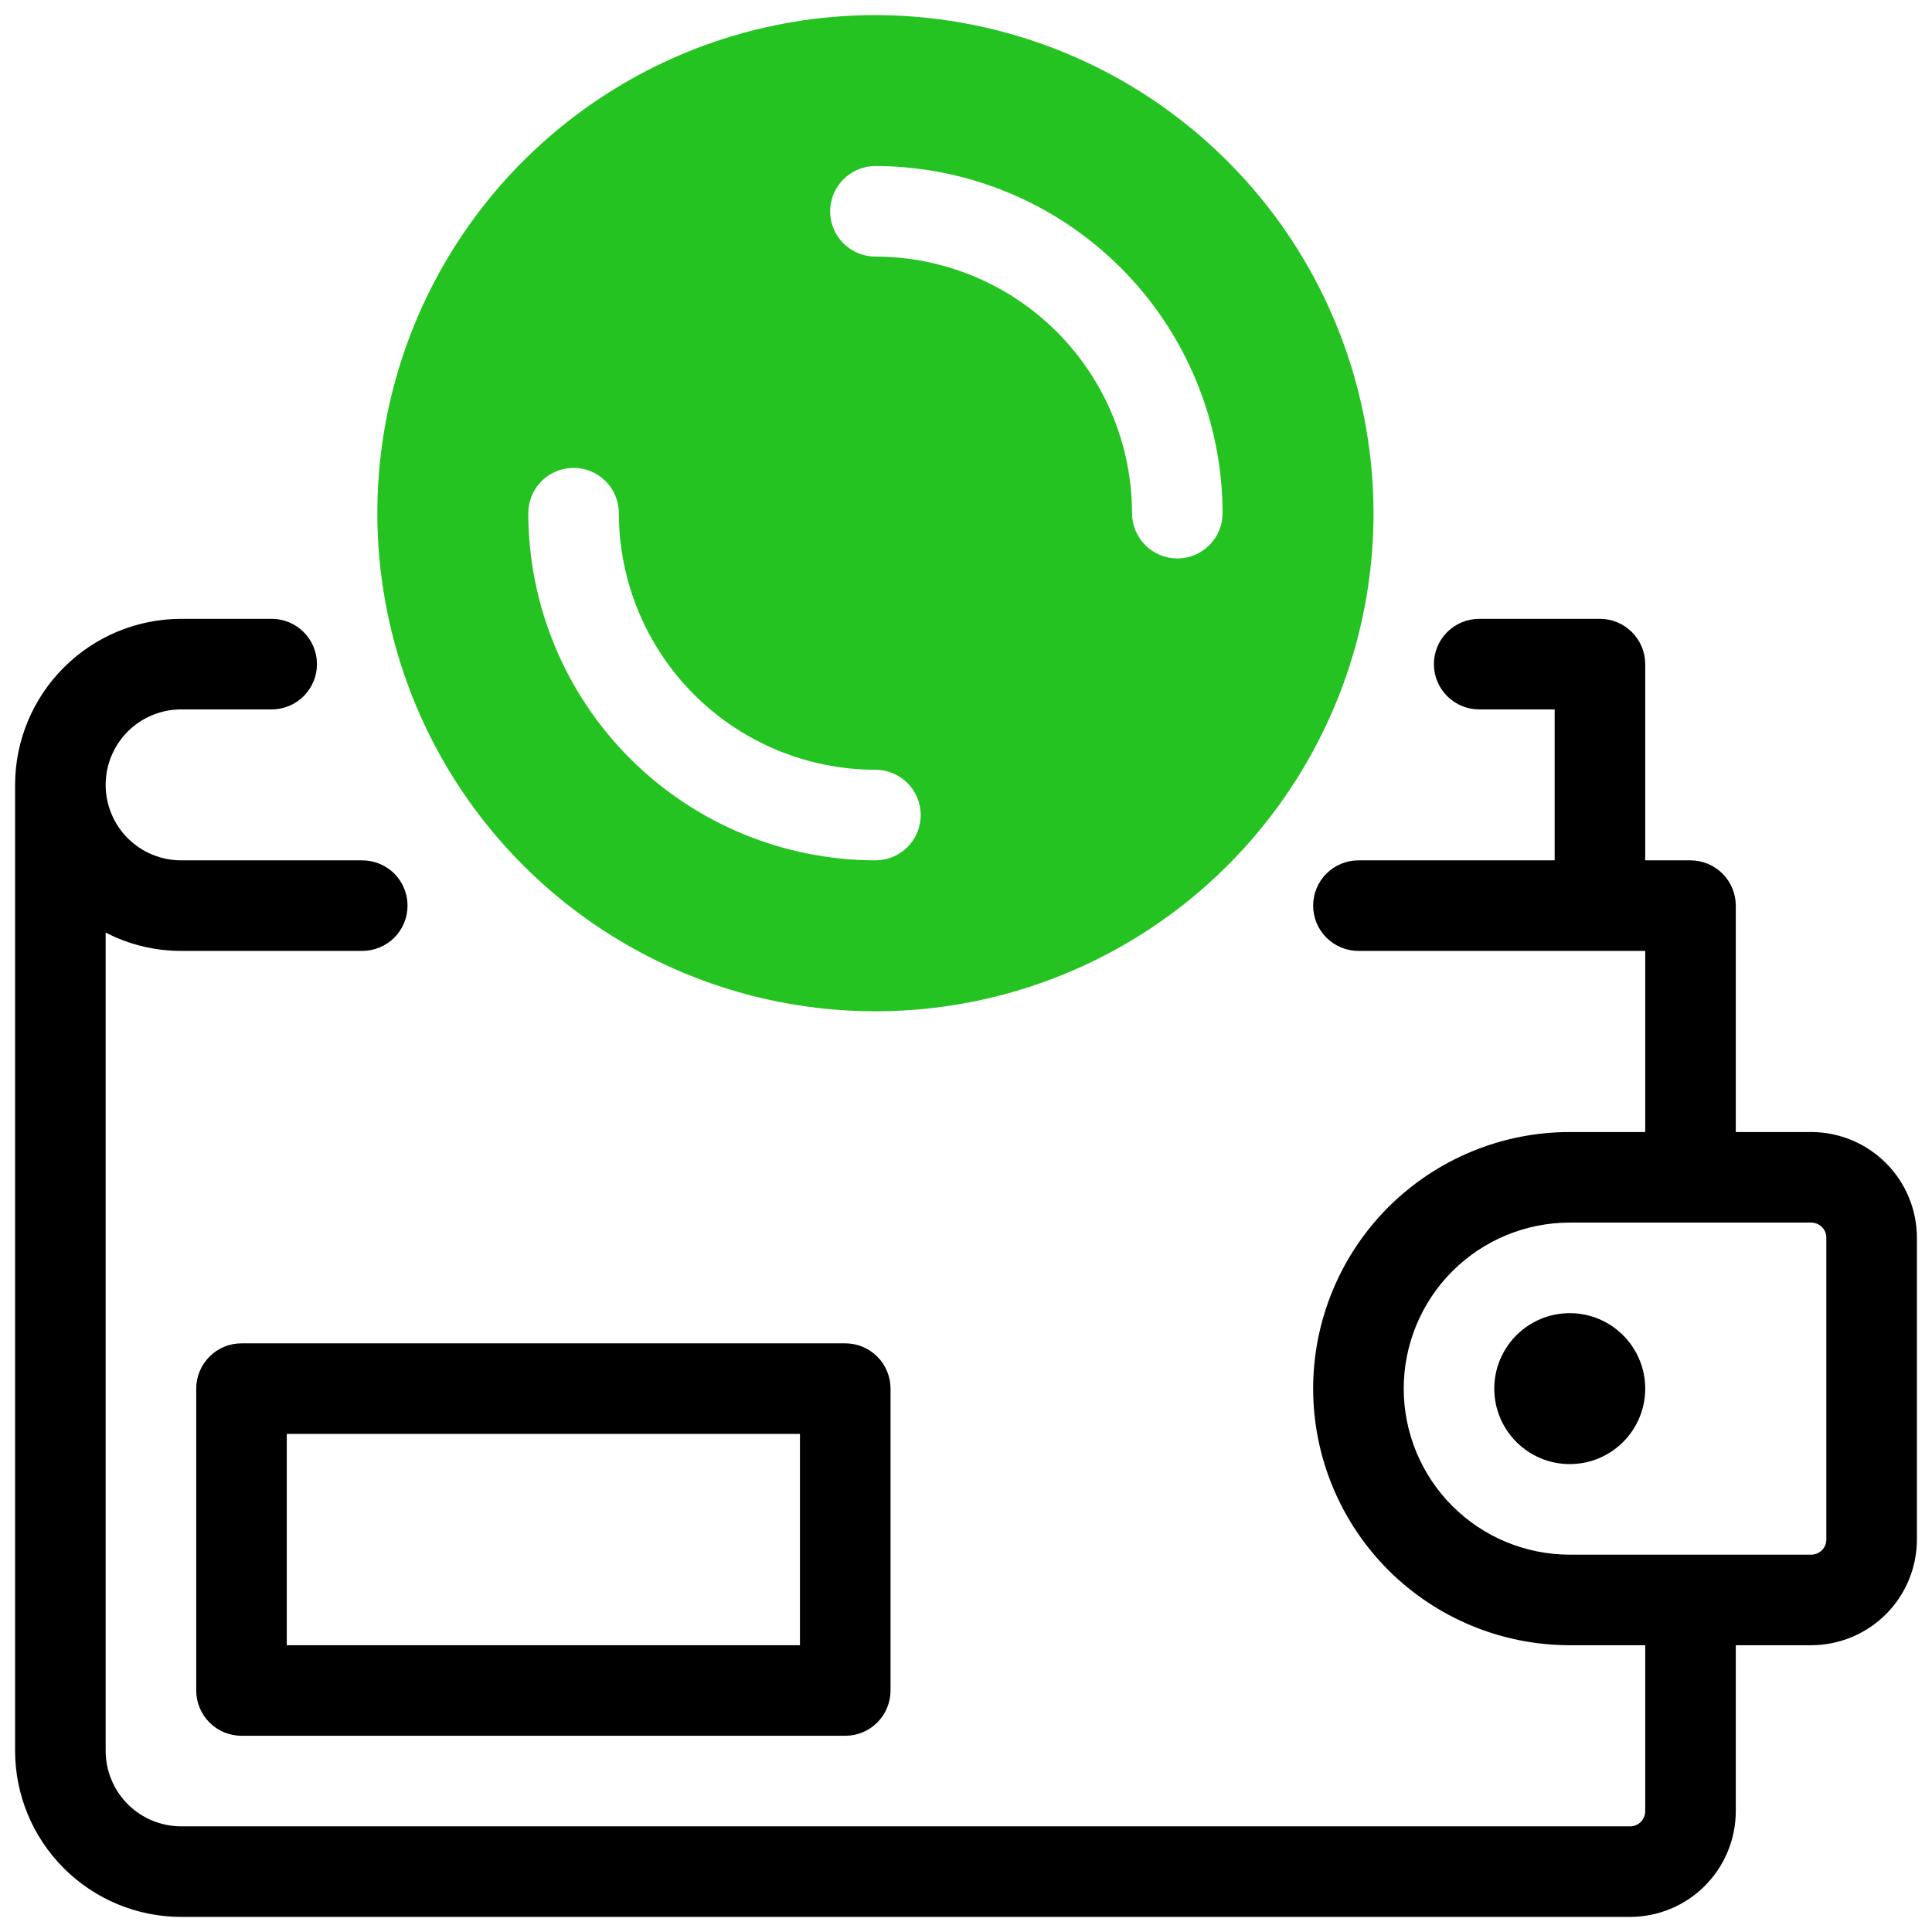
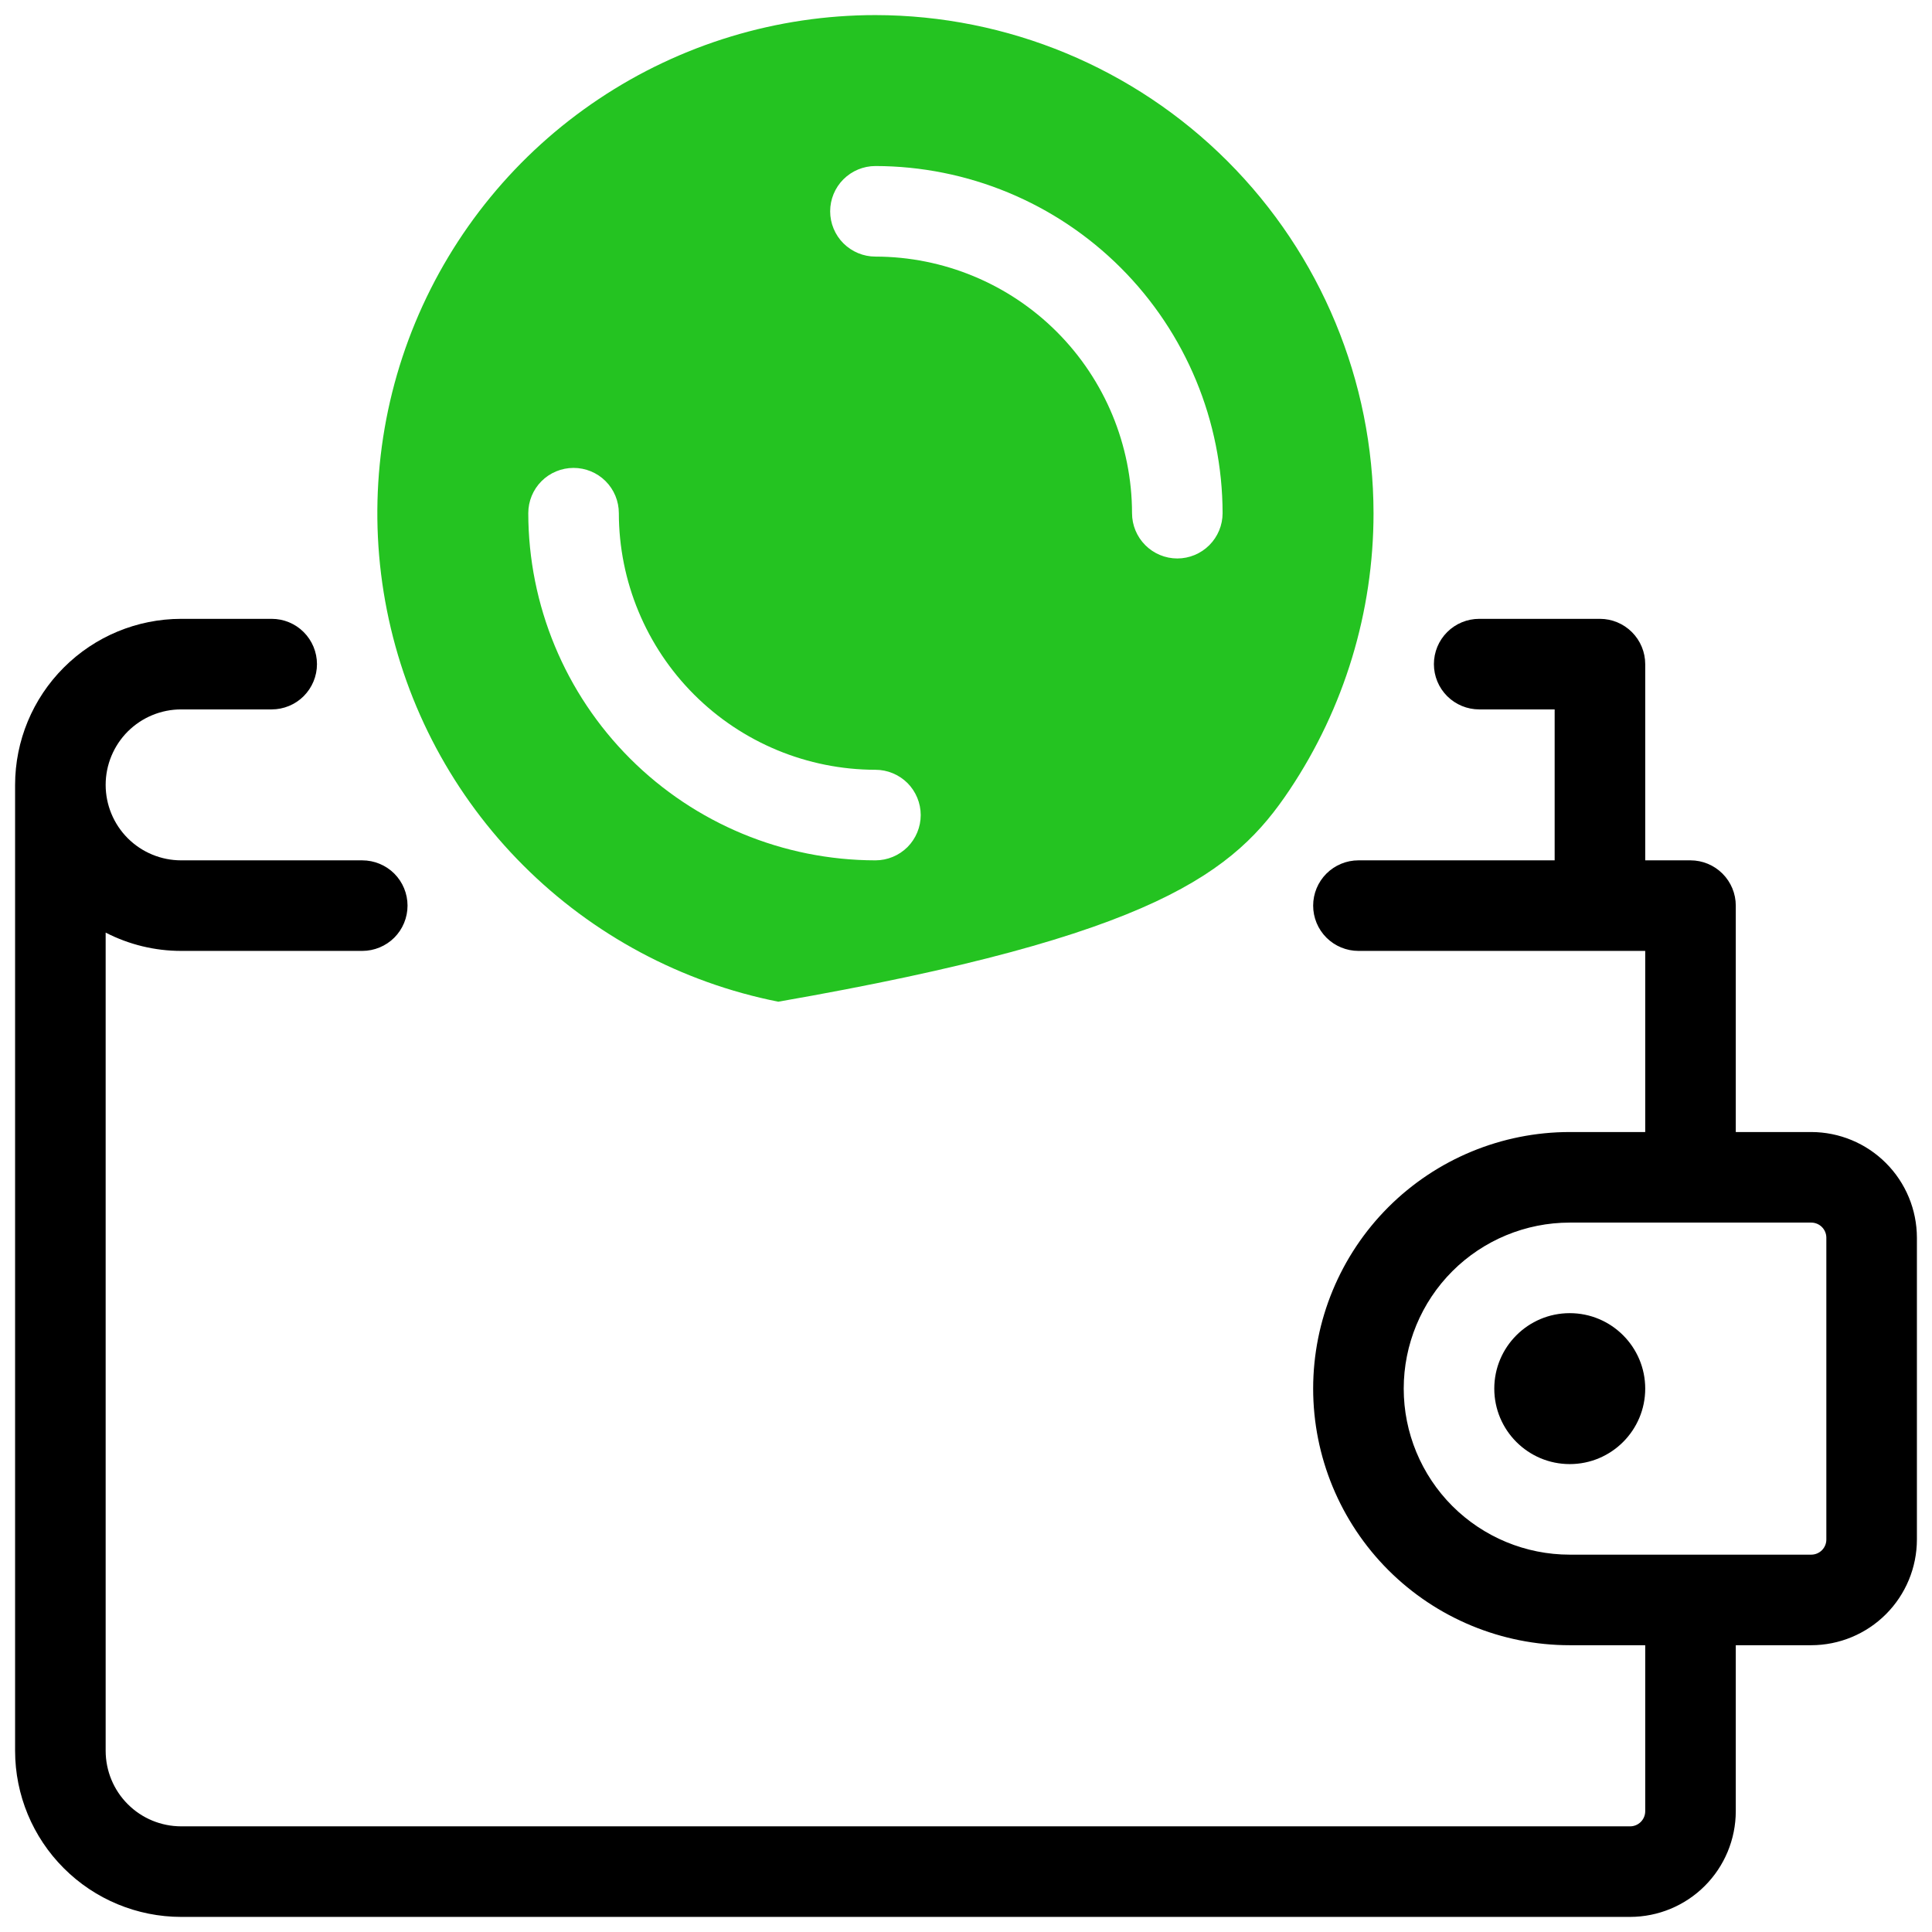
<svg xmlns="http://www.w3.org/2000/svg" fill="none" viewBox="0 0 48 48" height="48" width="48">
  <g clip-path="url(#clip0_329_28333)">
-     <path fill="#24C321" d="M21.75 0.375C19.302 0.375 16.91 1.101 14.875 2.461C12.84 3.82 11.254 5.753 10.317 8.014C9.38 10.275 9.135 12.764 9.613 15.164C10.09 17.565 11.269 19.77 13 21.5C14.73 23.231 16.935 24.41 19.336 24.887C21.736 25.365 24.224 25.12 26.486 24.183C28.747 23.246 30.68 21.66 32.039 19.625C33.399 17.59 34.125 15.197 34.125 12.75C34.121 9.469 32.816 6.324 30.496 4.004C28.176 1.684 25.031 0.379 21.75 0.375ZM21.75 21.375C19.463 21.372 17.271 20.463 15.654 18.846C14.037 17.229 13.128 15.037 13.125 12.75C13.125 12.452 13.243 12.165 13.454 11.954C13.665 11.743 13.952 11.625 14.25 11.625C14.548 11.625 14.835 11.743 15.046 11.954C15.257 12.165 15.375 12.452 15.375 12.75C15.377 14.44 16.049 16.061 17.244 17.256C18.439 18.451 20.06 19.123 21.75 19.125C22.048 19.125 22.334 19.244 22.546 19.454C22.756 19.666 22.875 19.952 22.875 20.25C22.875 20.548 22.756 20.834 22.546 21.046C22.334 21.256 22.048 21.375 21.75 21.375ZM29.25 13.875C28.952 13.875 28.666 13.756 28.455 13.545C28.244 13.334 28.125 13.048 28.125 12.75C28.123 11.06 27.451 9.44 26.256 8.244C25.061 7.049 23.44 6.377 21.75 6.375C21.452 6.375 21.166 6.256 20.954 6.045C20.744 5.835 20.625 5.548 20.625 5.25C20.625 4.952 20.744 4.665 20.954 4.455C21.166 4.244 21.452 4.125 21.75 4.125C24.037 4.128 26.229 5.037 27.846 6.654C29.463 8.271 30.372 10.463 30.375 12.75C30.375 13.048 30.256 13.334 30.045 13.545C29.834 13.756 29.548 13.875 29.25 13.875Z" />
+     <path fill="#24C321" d="M21.75 0.375C19.302 0.375 16.91 1.101 14.875 2.461C12.84 3.82 11.254 5.753 10.317 8.014C9.38 10.275 9.135 12.764 9.613 15.164C10.09 17.565 11.269 19.77 13 21.5C14.73 23.231 16.935 24.41 19.336 24.887C28.747 23.246 30.68 21.66 32.039 19.625C33.399 17.59 34.125 15.197 34.125 12.75C34.121 9.469 32.816 6.324 30.496 4.004C28.176 1.684 25.031 0.379 21.75 0.375ZM21.75 21.375C19.463 21.372 17.271 20.463 15.654 18.846C14.037 17.229 13.128 15.037 13.125 12.75C13.125 12.452 13.243 12.165 13.454 11.954C13.665 11.743 13.952 11.625 14.25 11.625C14.548 11.625 14.835 11.743 15.046 11.954C15.257 12.165 15.375 12.452 15.375 12.75C15.377 14.44 16.049 16.061 17.244 17.256C18.439 18.451 20.06 19.123 21.75 19.125C22.048 19.125 22.334 19.244 22.546 19.454C22.756 19.666 22.875 19.952 22.875 20.25C22.875 20.548 22.756 20.834 22.546 21.046C22.334 21.256 22.048 21.375 21.75 21.375ZM29.25 13.875C28.952 13.875 28.666 13.756 28.455 13.545C28.244 13.334 28.125 13.048 28.125 12.75C28.123 11.06 27.451 9.44 26.256 8.244C25.061 7.049 23.44 6.377 21.75 6.375C21.452 6.375 21.166 6.256 20.954 6.045C20.744 5.835 20.625 5.548 20.625 5.25C20.625 4.952 20.744 4.665 20.954 4.455C21.166 4.244 21.452 4.125 21.75 4.125C24.037 4.128 26.229 5.037 27.846 6.654C29.463 8.271 30.372 10.463 30.375 12.75C30.375 13.048 30.256 13.334 30.045 13.545C29.834 13.756 29.548 13.875 29.25 13.875Z" />
    <path fill="black" d="M45 28.125H43.125V22.5C43.125 22.202 43.006 21.916 42.795 21.705C42.584 21.494 42.298 21.375 42 21.375H40.875V16.5C40.875 16.202 40.756 15.916 40.545 15.705C40.334 15.494 40.048 15.375 39.75 15.375H36.75C36.452 15.375 36.166 15.493 35.955 15.704C35.743 15.915 35.625 16.202 35.625 16.5C35.625 16.798 35.743 17.084 35.955 17.296C36.166 17.506 36.452 17.625 36.75 17.625H38.625V21.375H33.75C33.452 21.375 33.166 21.494 32.955 21.704C32.743 21.916 32.625 22.202 32.625 22.5C32.625 22.798 32.743 23.084 32.955 23.296C33.166 23.506 33.452 23.625 33.75 23.625H40.875V28.125H39C37.309 28.125 35.688 28.797 34.492 29.992C33.297 31.188 32.625 32.809 32.625 34.5C32.625 36.191 33.297 37.812 34.492 39.008C35.688 40.203 37.309 40.875 39 40.875H40.875V45C40.875 45.099 40.835 45.195 40.765 45.265C40.695 45.335 40.599 45.375 40.5 45.375H4.5C4.003 45.374 3.526 45.177 3.175 44.825C2.823 44.474 2.626 43.997 2.625 43.5V23.17C3.205 23.469 3.848 23.625 4.5 23.625H9C9.298 23.625 9.585 23.506 9.796 23.296C10.007 23.084 10.125 22.798 10.125 22.5C10.125 22.202 10.007 21.916 9.796 21.704C9.585 21.494 9.298 21.375 9 21.375H4.5C4.003 21.375 3.526 21.177 3.174 20.826C2.823 20.474 2.625 19.997 2.625 19.5C2.625 19.003 2.823 18.526 3.174 18.174C3.526 17.823 4.003 17.625 4.5 17.625H6.75C7.048 17.625 7.335 17.506 7.545 17.296C7.756 17.084 7.875 16.798 7.875 16.5C7.875 16.202 7.756 15.915 7.545 15.704C7.335 15.493 7.048 15.375 6.75 15.375H4.5C3.406 15.376 2.358 15.811 1.585 16.585C0.811 17.358 0.376 18.406 0.375 19.5V43.5C0.376 44.594 0.811 45.642 1.585 46.415C2.358 47.189 3.406 47.624 4.5 47.625H40.5C41.196 47.624 41.863 47.347 42.355 46.855C42.847 46.363 43.124 45.696 43.125 45V40.875H45C45.696 40.874 46.363 40.597 46.855 40.105C47.347 39.613 47.624 38.946 47.625 38.25V30.75C47.624 30.054 47.347 29.387 46.855 28.895C46.363 28.403 45.696 28.126 45 28.125ZM45.375 38.25C45.375 38.349 45.335 38.445 45.265 38.515C45.195 38.585 45.099 38.625 45 38.625H39C37.906 38.625 36.857 38.19 36.083 37.417C35.31 36.643 34.875 35.594 34.875 34.5C34.875 33.406 35.31 32.357 36.083 31.583C36.857 30.81 37.906 30.375 39 30.375H45C45.099 30.375 45.195 30.415 45.265 30.485C45.335 30.555 45.375 30.651 45.375 30.75V38.25Z" />
-     <path fill="black" d="M4.875 34.5V42C4.875 42.298 4.994 42.584 5.205 42.795C5.415 43.007 5.702 43.125 6 43.125H21C21.298 43.125 21.584 43.007 21.796 42.795C22.006 42.584 22.125 42.298 22.125 42V34.5C22.125 34.202 22.006 33.916 21.796 33.705C21.584 33.493 21.298 33.375 21 33.375H6C5.702 33.375 5.415 33.493 5.205 33.705C4.994 33.916 4.875 34.202 4.875 34.5ZM7.125 35.625H19.875V40.875H7.125V35.625Z" />
    <path fill="black" d="M39 36.375C40.035 36.375 40.875 35.535 40.875 34.5C40.875 33.465 40.035 32.625 39 32.625C37.965 32.625 37.125 33.465 37.125 34.5C37.125 35.535 37.965 36.375 39 36.375Z" />
  </g>
  <defs>
    <clipPath id="clip0_329_28333">
      <rect fill="white" height="48" width="48" />
    </clipPath>
  </defs>
</svg>